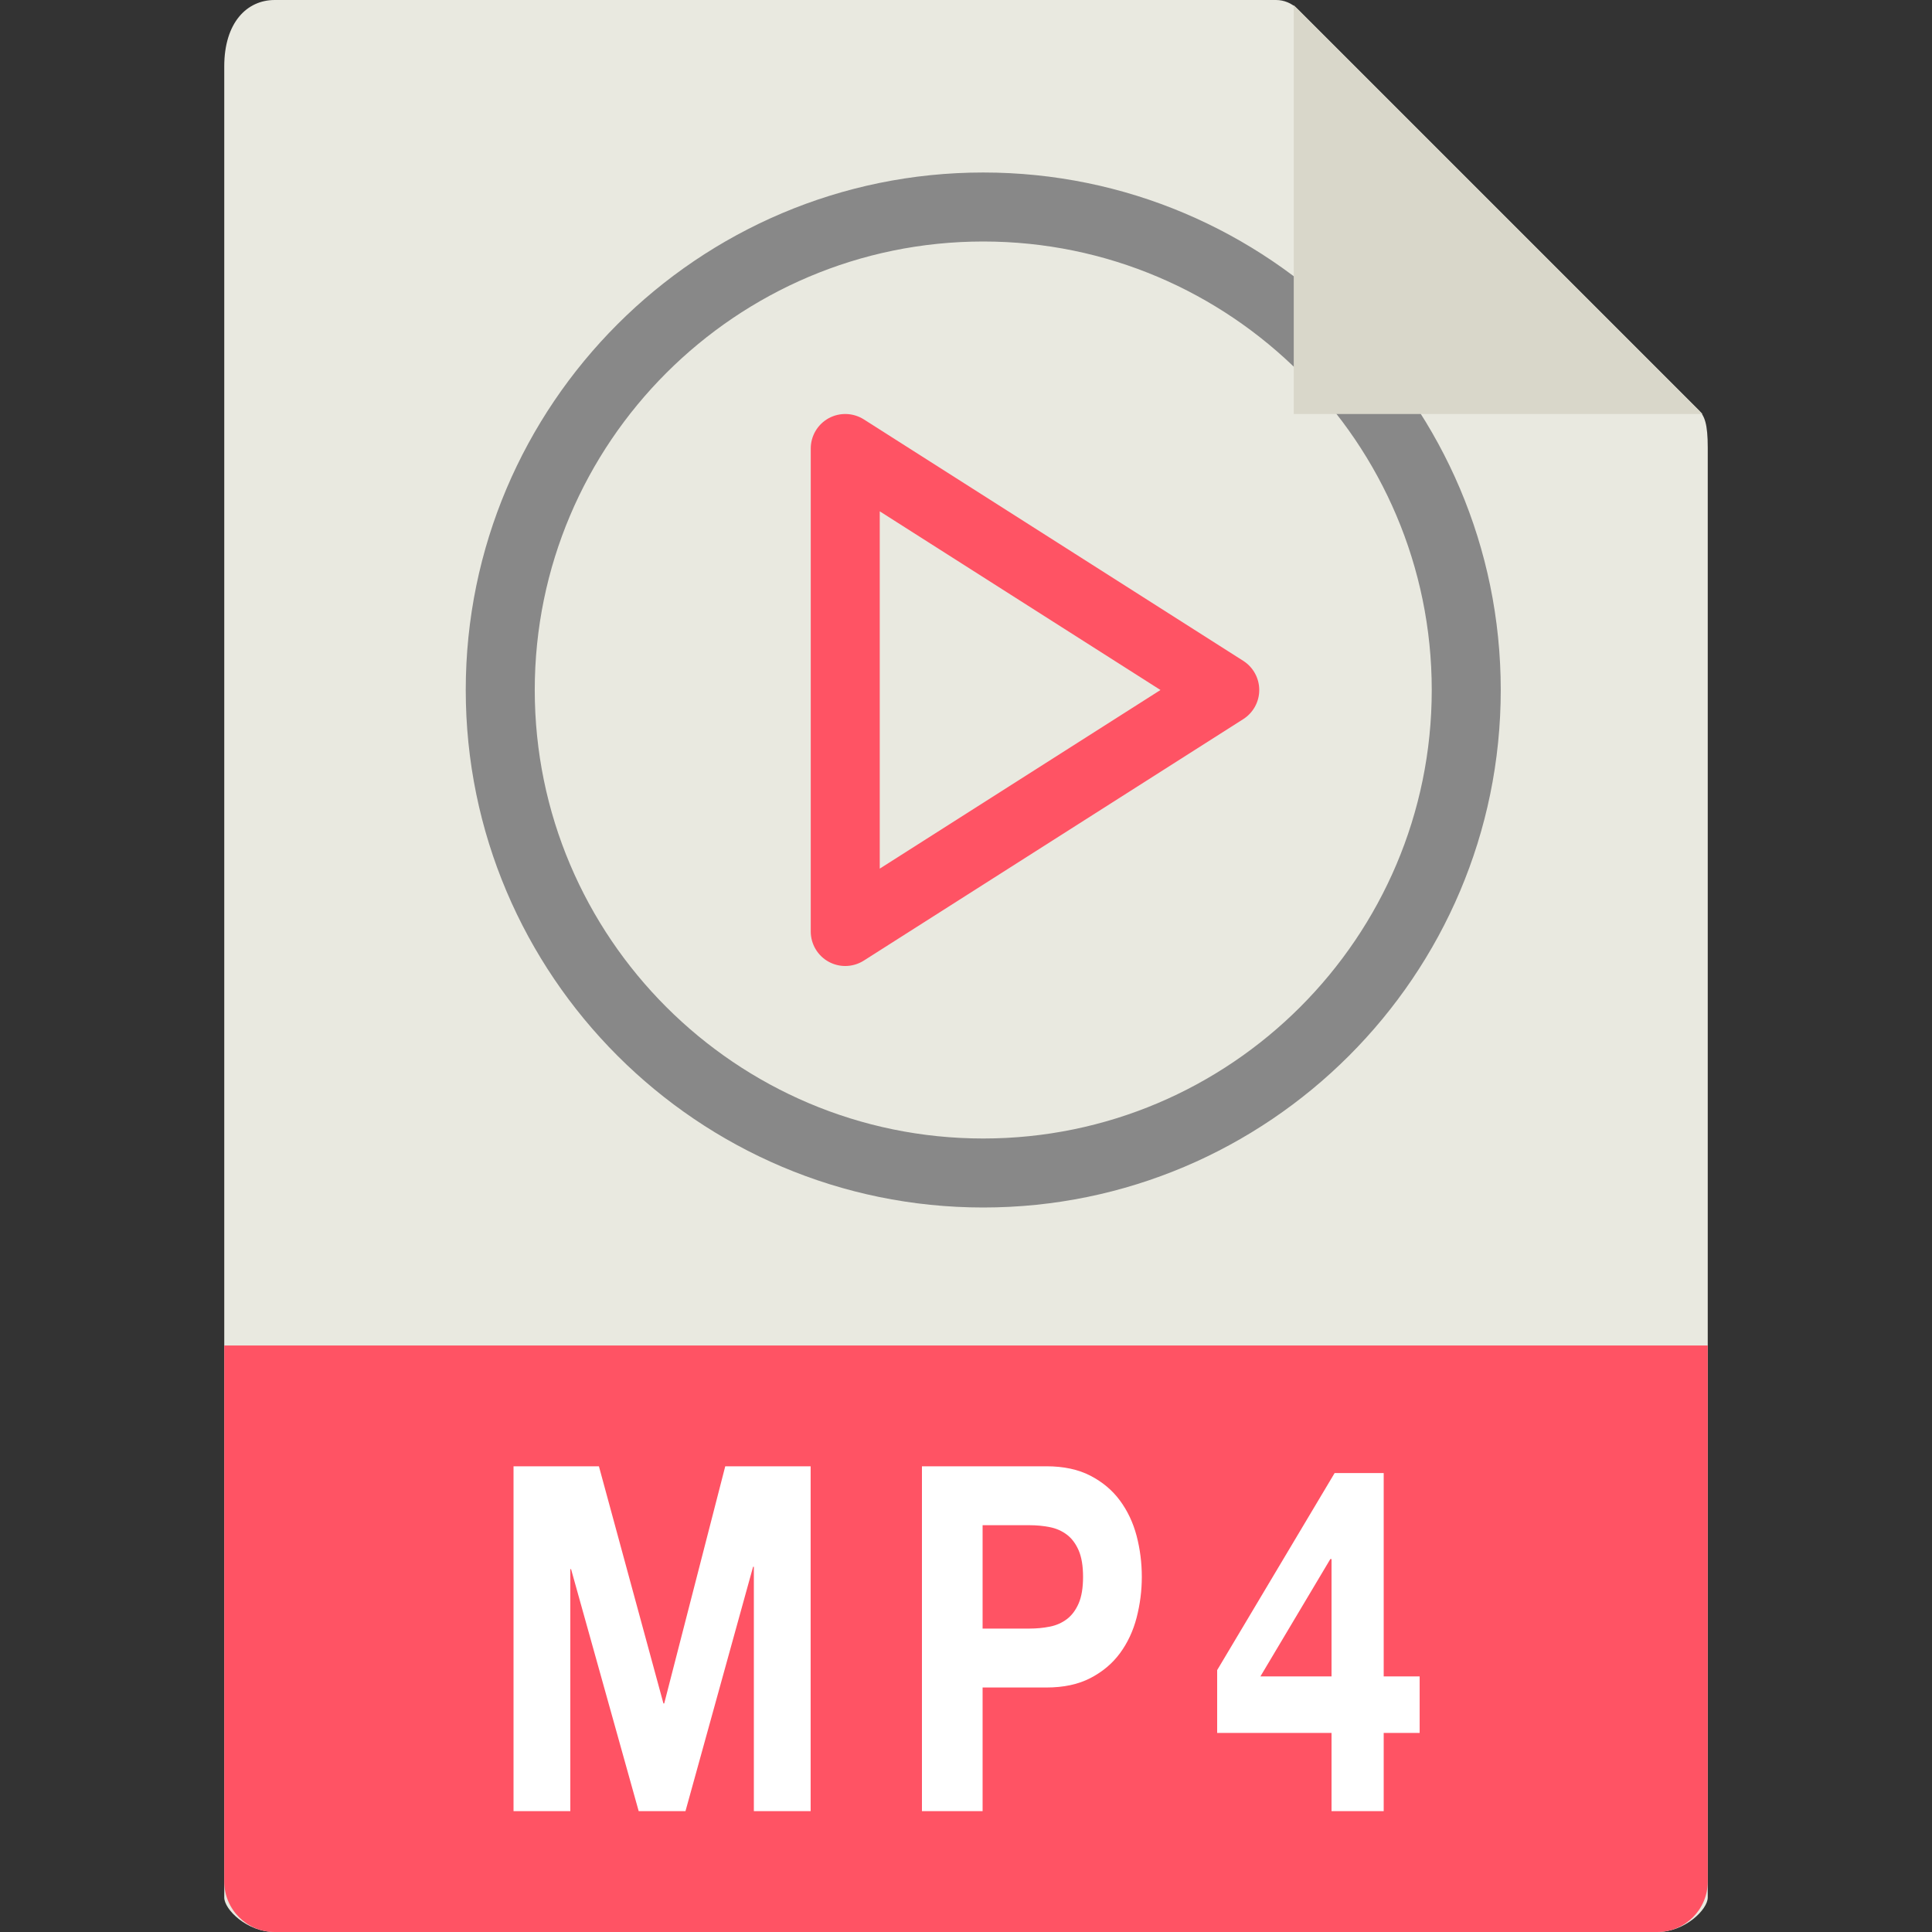
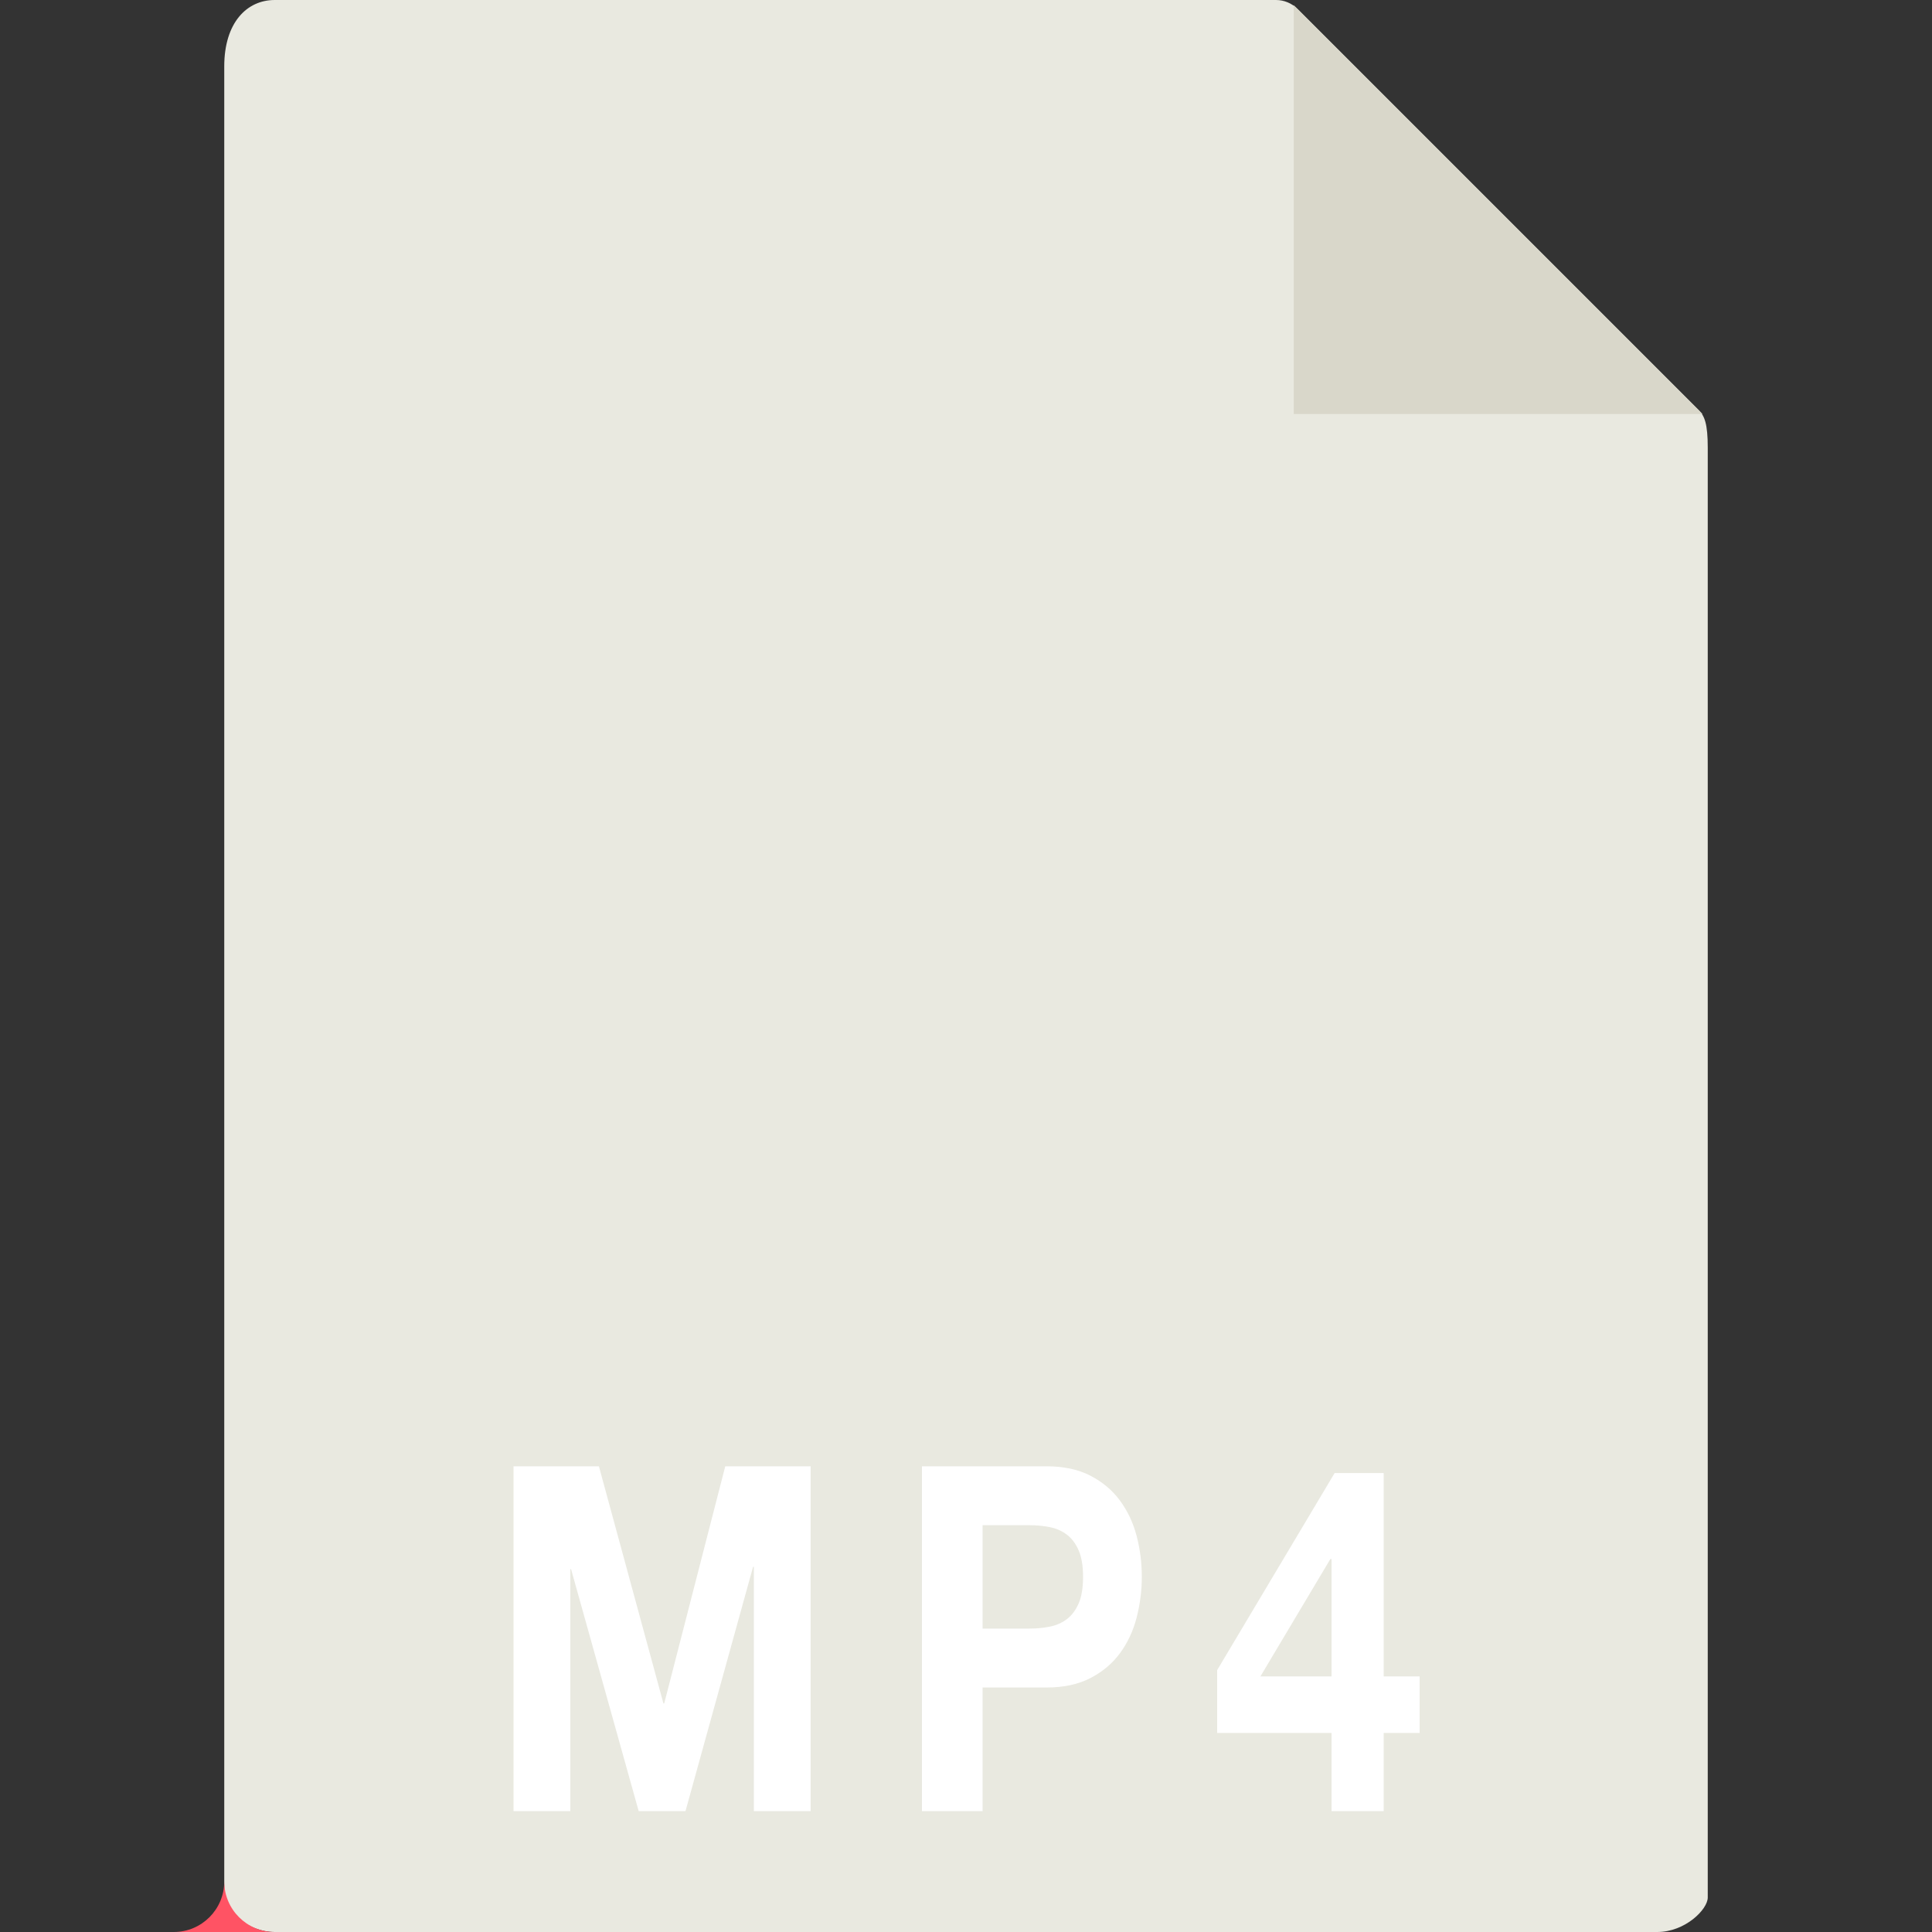
<svg xmlns="http://www.w3.org/2000/svg" width="100%" height="100%" viewBox="0 0 56 56" version="1.1" xml:space="preserve" style="fill-rule:evenodd;clip-rule:evenodd;stroke-linejoin:round;stroke-miterlimit:1.414;">
  <rect x="0" y="0" width="56" height="56" fill="#333333" stroke="none" />
  <g>
    <path d="M36.985,0l-29.022,0c-0.808,0 -1.463,0.655 -1.463,1.926l0,53.074c0,0.345 0.655,1 1.463,1l40.074,0c0.808,0 1.463,-0.655 1.463,-1l0,-42.022c0,-0.696 -0.093,-0.92 -0.257,-1.085l-11.636,-11.636c-0.165,-0.164 -0.389,-0.257 -0.622,-0.257l0,0Z" style="fill:#e9e9e0;fill-rule:nonzero;" />
-     <path d="M48.037,56l-40.074,0c-0.808,0 -1.463,-0.655 -1.463,-1.463l0,-15.537l43,0l0,15.537c0,0.808 -0.655,1.463 -1.463,1.463Z" style="fill:#ff5364;fill-rule:nonzero;" />
-     <path d="M24.5,28c-0.166,0 -0.331,-0.041 -0.481,-0.123c-0.32,-0.176 -0.519,-0.512 -0.519,-0.877l0,-14c0,-0.365 0.199,-0.701 0.519,-0.877c0.321,-0.175 0.71,-0.162 1.019,0.033l11,7c0.287,0.184 0.462,0.502 0.462,0.844c0,0.342 -0.175,0.66 -0.463,0.844l-11,7c-0.163,0.103 -0.35,0.156 -0.537,0.156Zm1,-13.179l0,10.357l8.137,-5.178l-8.137,-5.179l0,0Z" style="fill:#ff5364;fill-rule:nonzero;" />
-     <path d="M28.5,35c-8.271,0 -15,-6.729 -15,-15c0,-8.271 6.729,-15 15,-15c8.271,0 15,6.729 15,15c0,8.271 -6.729,15 -15,15Zm0,-28c-7.168,0 -13,5.832 -13,13c0,7.168 5.832,13 13,13c7.168,0 13,-5.832 13,-13c0,-7.168 -5.832,-13 -13,-13Z" style="fill:#888;fill-rule:nonzero;" />
+     <path d="M48.037,56l-40.074,0c-0.808,0 -1.463,-0.655 -1.463,-1.463l0,-15.537l0,15.537c0,0.808 -0.655,1.463 -1.463,1.463Z" style="fill:#ff5364;fill-rule:nonzero;" />
    <path d="M37.5,0.151l0,11.849l11.849,0l-11.849,-11.849l0,0Z" style="fill:#d9d7ca;fill-rule:nonzero;" />
    <path d="M14.885,42.501l0,9.996l1.646,0l0,-7.014l0.022,0l1.96,7.014l1.356,0l1.96,-7.084l0.022,0l0,7.084l1.646,0l0,-9.996l-2.475,0l-1.769,6.874l-0.023,0l-1.87,-6.874l-2.475,0Z" style="fill:#fff;fill-rule:nonzero;" />
    <path d="M28.481,47.205l0,-2.996l1.367,0c0.201,0 0.395,0.019 0.582,0.056c0.187,0.037 0.351,0.11 0.493,0.217c0.142,0.107 0.256,0.259 0.342,0.455c0.085,0.196 0.128,0.453 0.128,0.77c0,0.317 -0.043,0.574 -0.128,0.77c-0.086,0.196 -0.2,0.348 -0.342,0.455c-0.142,0.107 -0.306,0.18 -0.493,0.217c-0.187,0.037 -0.381,0.056 -0.582,0.056l-1.367,0Zm-1.758,-4.704l0,9.996l1.758,0l0,-3.584l1.848,0c0.501,0 0.926,-0.091 1.277,-0.273c0.351,-0.182 0.637,-0.422 0.857,-0.721c0.22,-0.299 0.381,-0.642 0.482,-1.029c0.1,-0.387 0.151,-0.782 0.151,-1.183c0,-0.411 -0.051,-0.807 -0.151,-1.19c-0.101,-0.383 -0.262,-0.723 -0.482,-1.022c-0.22,-0.299 -0.506,-0.539 -0.857,-0.721c-0.351,-0.182 -0.776,-0.273 -1.277,-0.273l-3.606,0Z" style="fill:#fff;fill-rule:nonzero;" />
    <path d="M38.595,45.189l0,3.402l-2.061,0l2.027,-3.402l0.034,0Zm0,5.04l0,2.268l1.512,0l0,-2.268l1.042,0l0,-1.638l-1.042,0l0,-5.894l-1.422,0l-3.405,5.712l0,1.82l3.315,0Z" style="fill:#fff;fill-rule:nonzero;" />
  </g>
</svg>